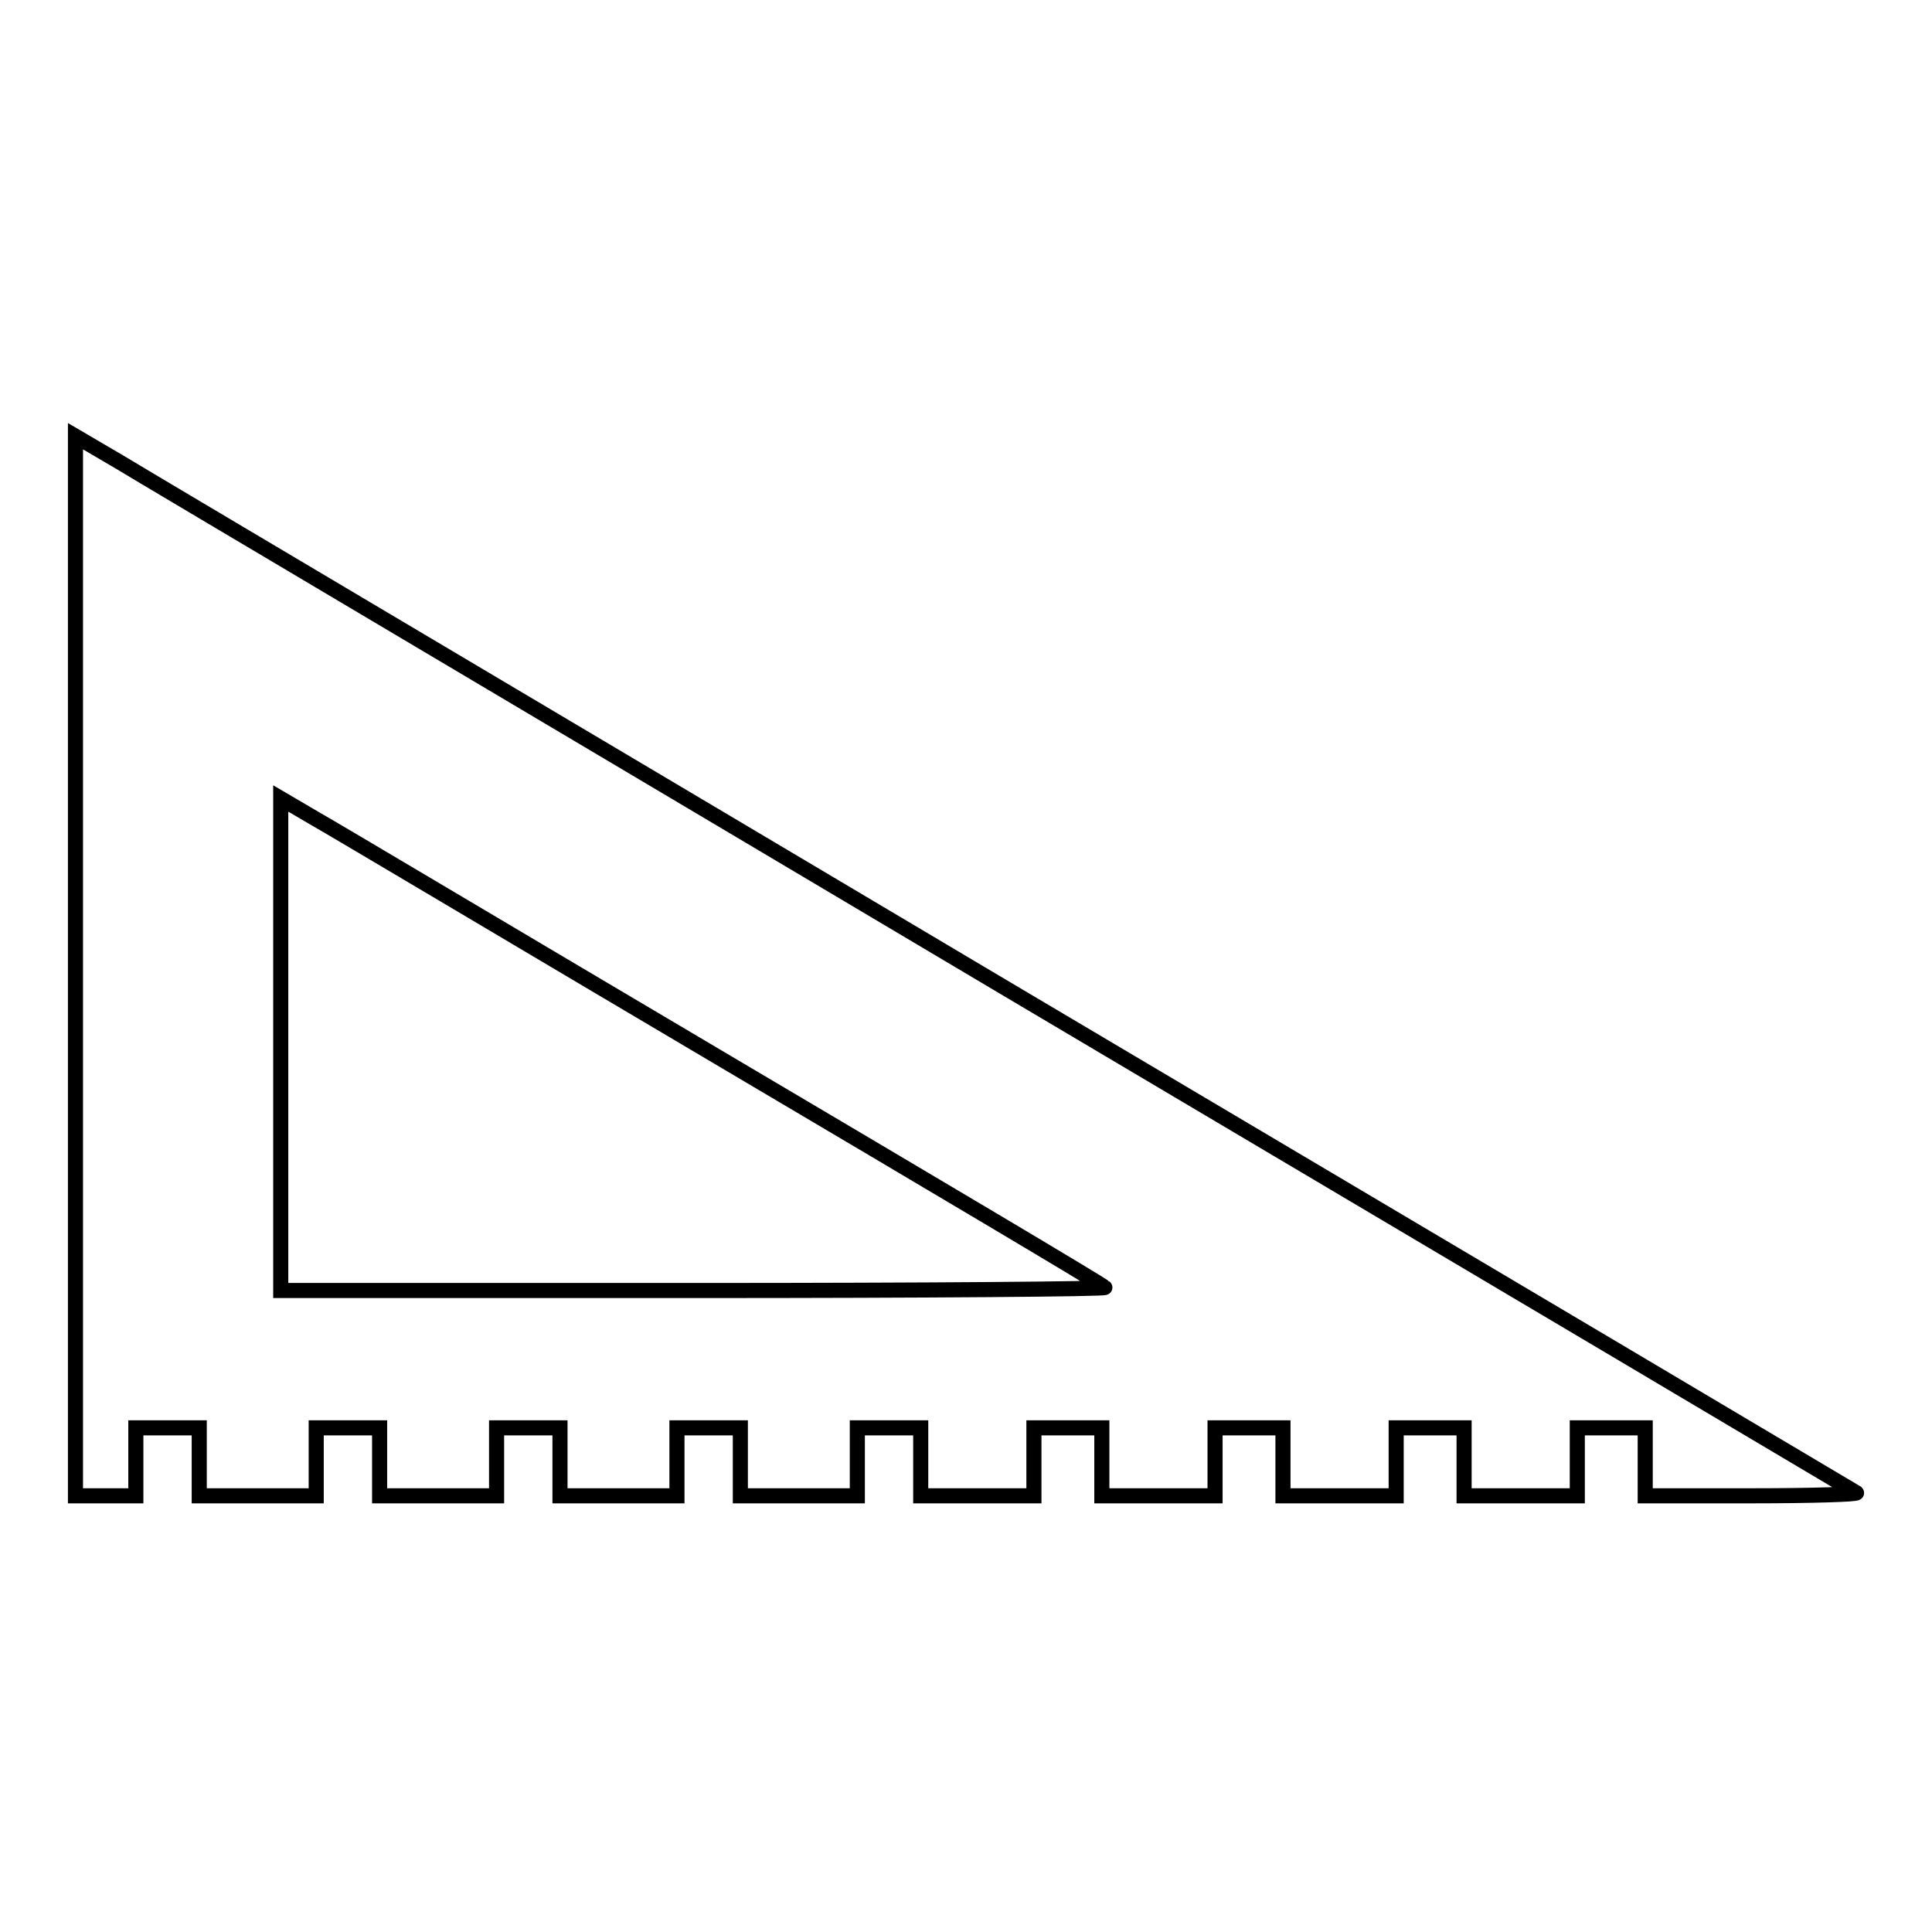
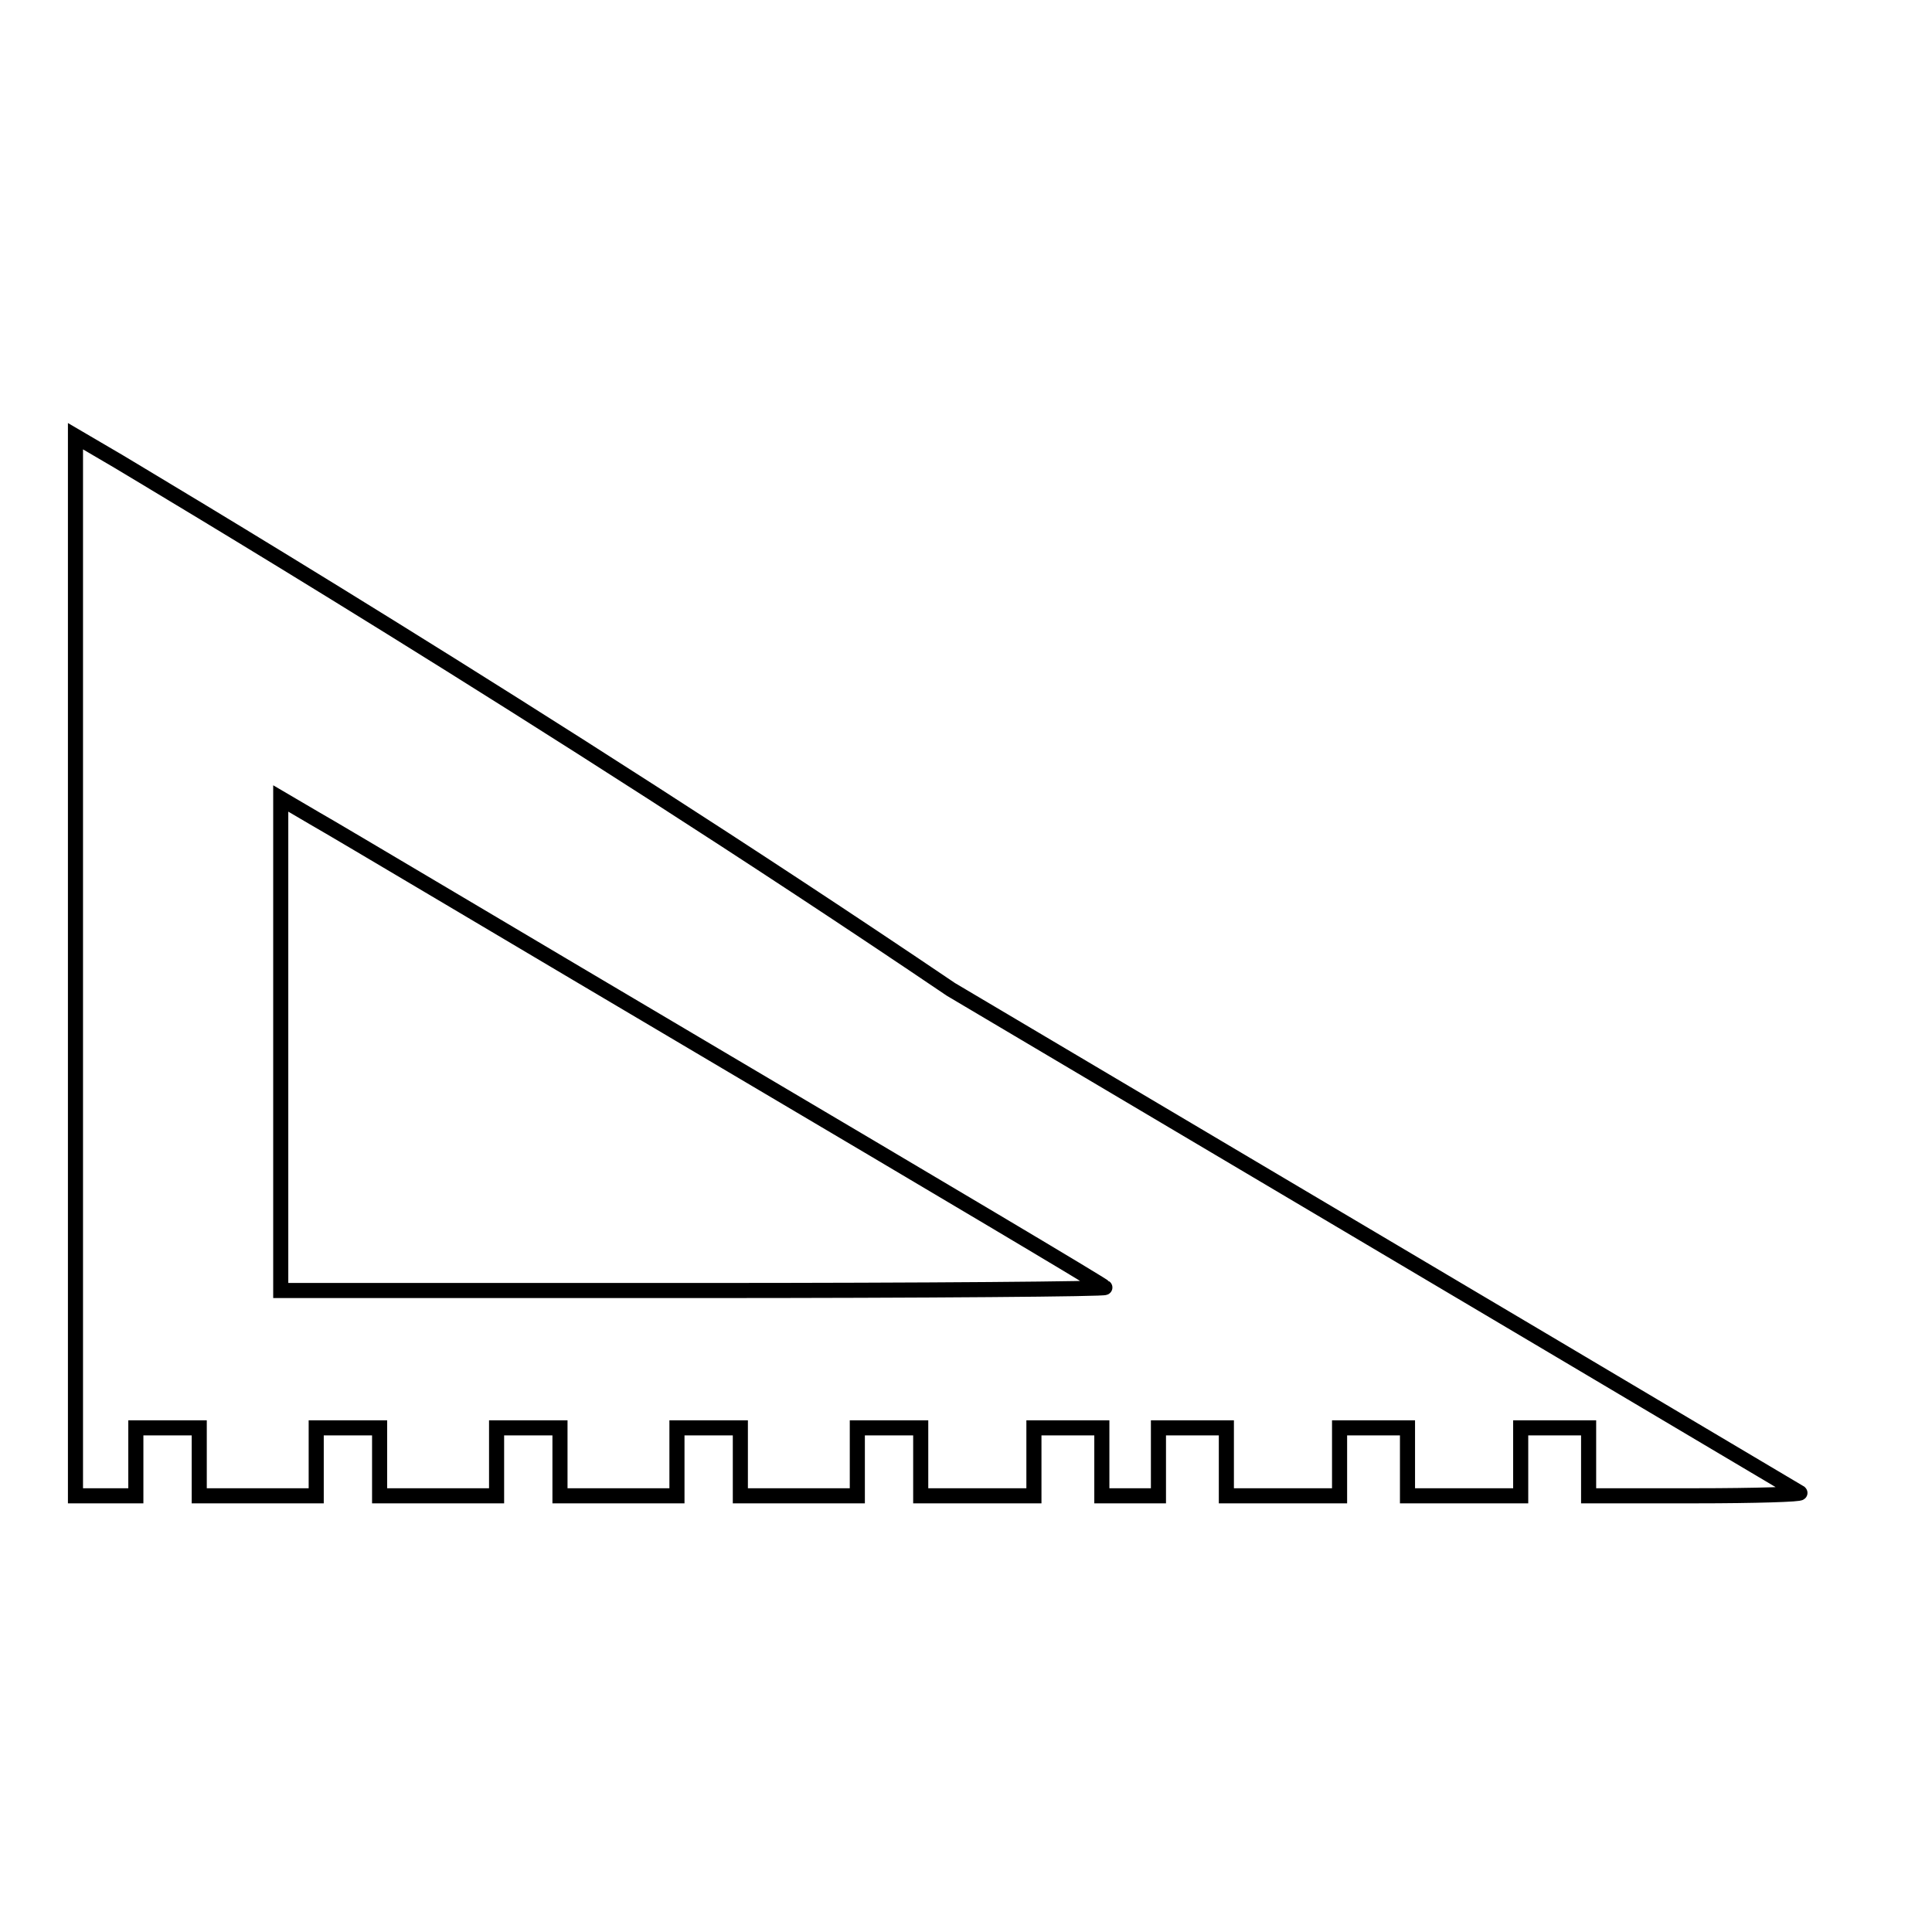
<svg xmlns="http://www.w3.org/2000/svg" version="1.1" x="0px" y="0px" viewBox="0 0 256 256" enable-background="new 0 0 256 256" xml:space="preserve">
  <g>
    <g>
      <g>
-         <path stroke-width="2" fill-opacity="0" stroke="#000000" d="M10,128v70.2h4h4v-4.5v-4.5h4.2h4.2v4.5v4.5h7.7h7.8v-4.5v-4.5h4.2h4.2v4.5v4.5h7.8h7.7v-4.5v-4.5h4.2h4.2v4.5v4.5h7.8h7.7v-4.5v-4.5h4.2h4.2v4.5v4.5h7.8h7.7v-4.5v-4.5h4.2h4.2v4.5v4.5h7.5h7.5v-4.5v-4.5h4.5h4.5v4.5v4.5h7.5h7.5v-4.5v-4.5h4.5h4.5v4.5v4.5h7.5h7.5v-4.5v-4.5h4.5h4.5v4.5v4.5h7.5h7.5v-4.5v-4.5h4.5h4.5v4.5v4.5h14.2c8,0,14-0.2,13.8-0.4c-0.3-0.2-50.9-30.2-112.5-66.7C71.9,94.5,18.9,63.1,15.8,61.2L10,57.8V128z M96.2,140.7c27.4,16.2,50,29.6,50.2,29.9c0.3,0.2-22.9,0.4-54.3,0.4H37.2v-32.6v-32.6l4.6,2.7C44.3,109.9,68.8,124.5,96.2,140.7z" />
+         <path stroke-width="2" fill-opacity="0" stroke="#000000" d="M10,128v70.2h4h4v-4.5v-4.5h4.2h4.2v4.5v4.5h7.7h7.8v-4.5v-4.5h4.2h4.2v4.5v4.5h7.8h7.7v-4.5v-4.5h4.2h4.2v4.5v4.5h7.8h7.7v-4.5v-4.5h4.2h4.2v4.5v4.5h7.8h7.7v-4.5v-4.5h4.2h4.2v4.5v4.5h7.5h7.5v-4.5v-4.5h4.5h4.5v4.5v4.5h7.5v-4.5v-4.5h4.5h4.5v4.5v4.5h7.5h7.5v-4.5v-4.5h4.5h4.5v4.5v4.5h7.5h7.5v-4.5v-4.5h4.5h4.5v4.5v4.5h14.2c8,0,14-0.2,13.8-0.4c-0.3-0.2-50.9-30.2-112.5-66.7C71.9,94.5,18.9,63.1,15.8,61.2L10,57.8V128z M96.2,140.7c27.4,16.2,50,29.6,50.2,29.9c0.3,0.2-22.9,0.4-54.3,0.4H37.2v-32.6v-32.6l4.6,2.7C44.3,109.9,68.8,124.5,96.2,140.7z" />
      </g>
    </g>
  </g>
</svg>